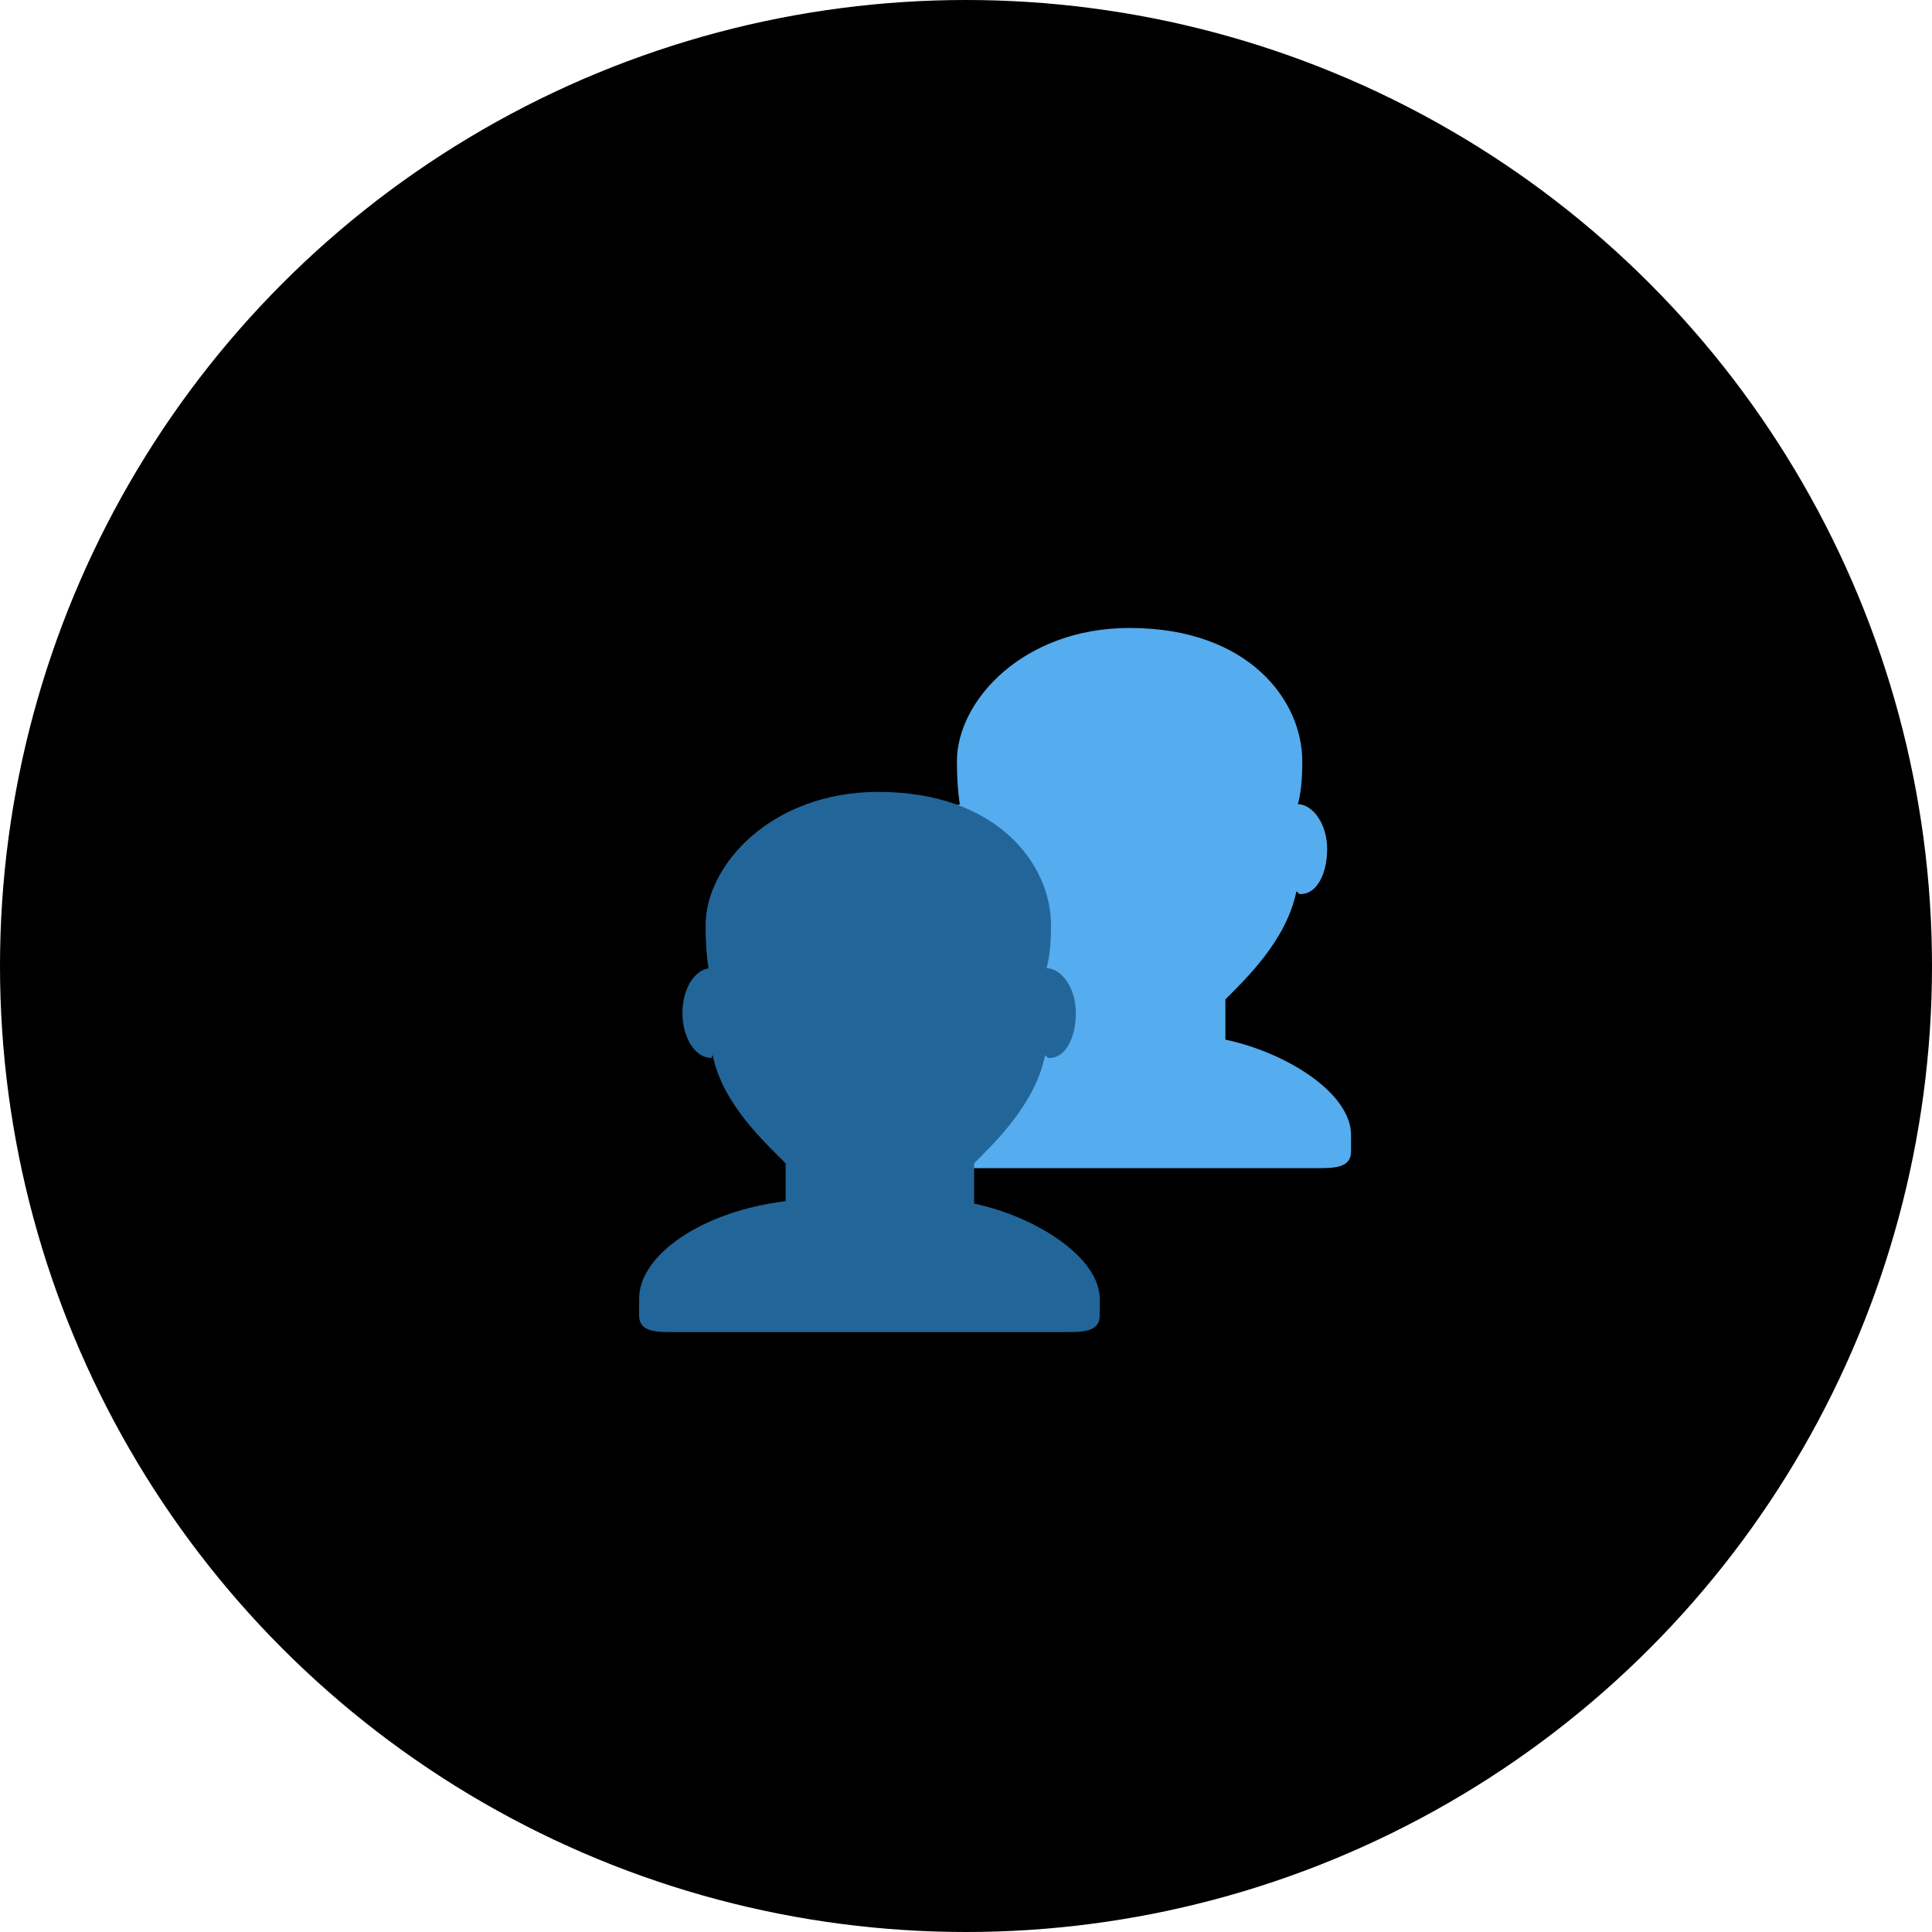
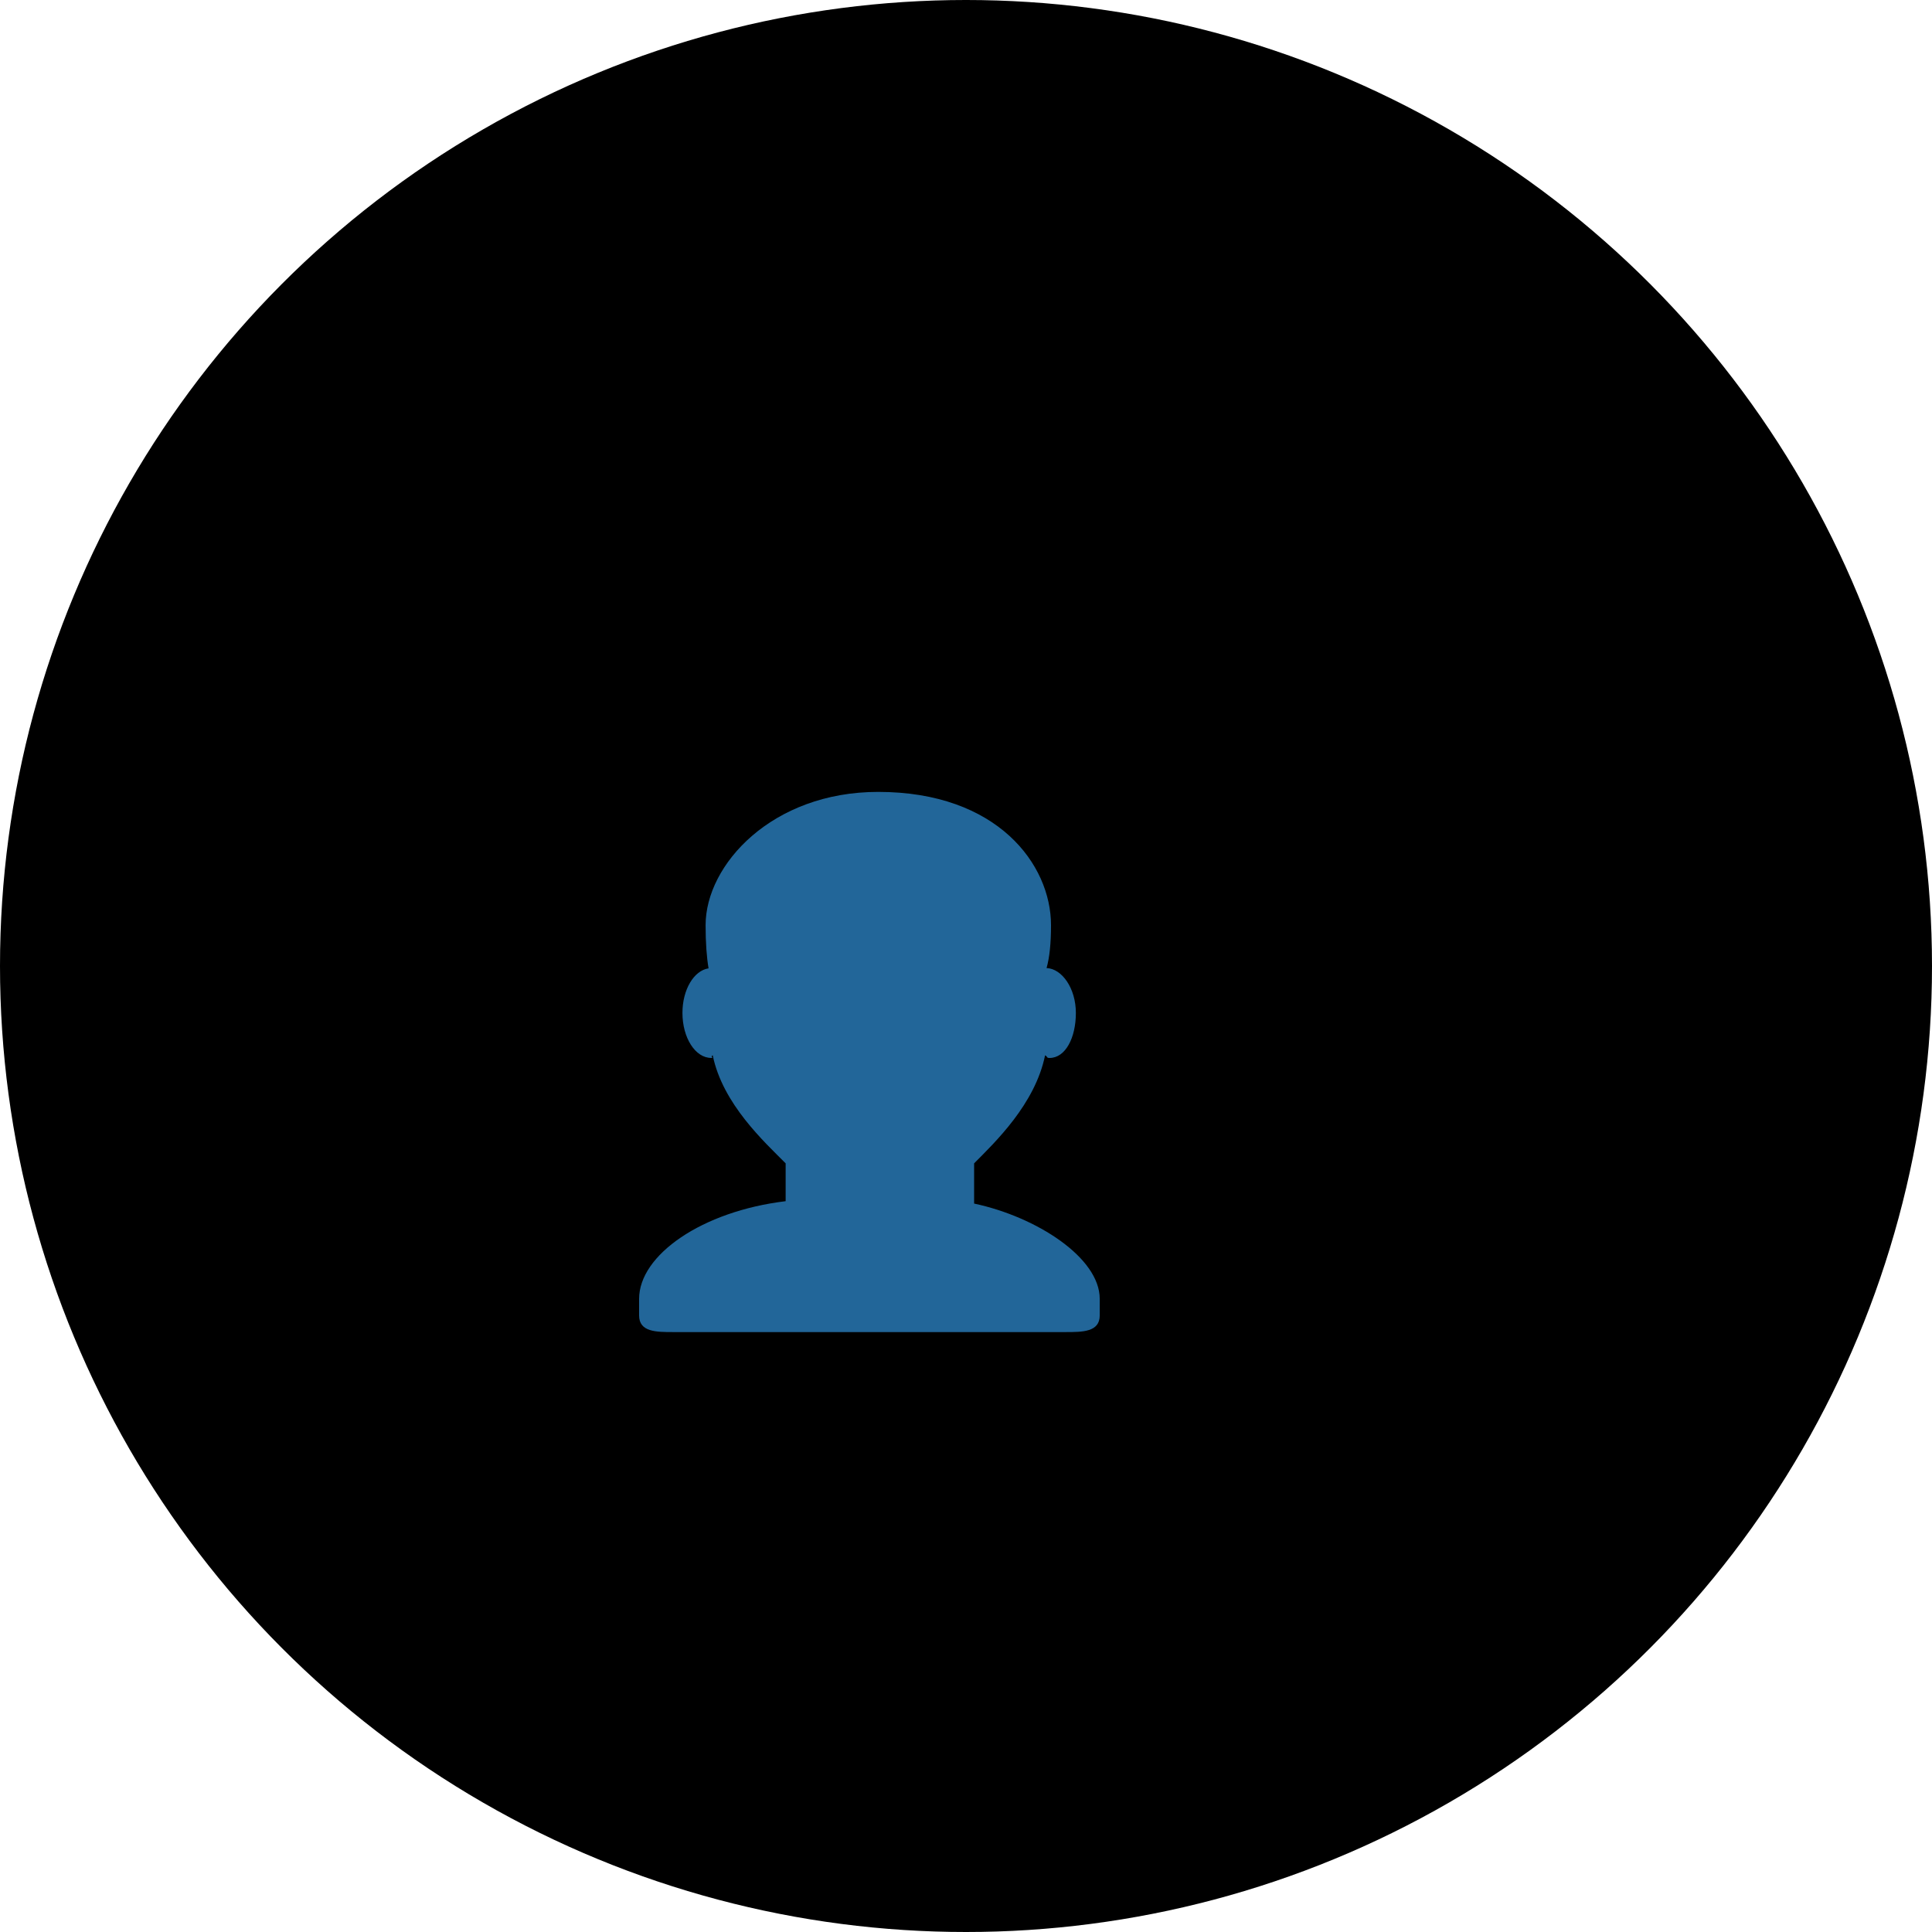
<svg xmlns="http://www.w3.org/2000/svg" width="60" height="60" viewBox="0 0 60 60" fill="none">
  <circle cx="30" cy="30" r="30" fill="black" />
-   <path d="M38.056 32.287V31.038C38.706 30.382 39.951 29.199 40.261 27.682C40.353 27.732 40.297 27.765 40.4 27.765C40.892 27.765 41.216 27.139 41.216 26.367C41.216 25.607 40.79 24.991 40.307 24.972C40.4 24.644 40.444 24.205 40.444 23.641C40.444 21.76 38.787 19.502 35.078 19.502C31.783 19.502 29.718 21.76 29.718 23.641C29.718 24.187 29.751 24.635 29.81 24.982C29.357 25.049 28.999 25.639 28.999 26.366C28.999 27.139 29.398 27.764 29.892 27.764C29.994 27.764 29.847 27.732 29.939 27.681C30.249 29.199 31.554 30.382 32.204 31.038V32.213C29.603 32.526 27.652 33.886 27.652 35.245V35.761C27.652 36.278 28.188 36.278 28.715 36.278H40.894C41.422 36.278 41.958 36.278 41.958 35.761V35.245C41.958 33.972 40.007 32.702 38.056 32.287V32.287Z" fill="#55ACEE" />
  <path d="M30.252 37.378V36.129C30.902 35.474 32.146 34.29 32.456 32.773C32.549 32.824 32.492 32.856 32.595 32.856C33.088 32.856 33.412 32.231 33.412 31.458C33.412 30.698 32.985 30.083 32.502 30.064C32.595 29.735 32.64 29.296 32.64 28.732C32.64 26.851 30.982 24.593 27.273 24.593C23.977 24.593 21.913 26.851 21.913 28.732C21.913 29.278 21.946 29.726 22.005 30.073C21.552 30.14 21.194 30.731 21.194 31.457C21.194 32.23 21.593 32.855 22.087 32.855C22.189 32.855 22.042 32.823 22.134 32.773C22.444 34.29 23.749 35.473 24.399 36.129V37.304C21.798 37.617 19.848 38.977 19.848 40.337V40.853C19.848 41.369 20.383 41.369 20.91 41.369H33.089C33.618 41.369 34.153 41.369 34.153 40.852V40.336C34.153 39.063 32.202 37.793 30.252 37.378V37.378Z" fill="#226699" />
</svg>